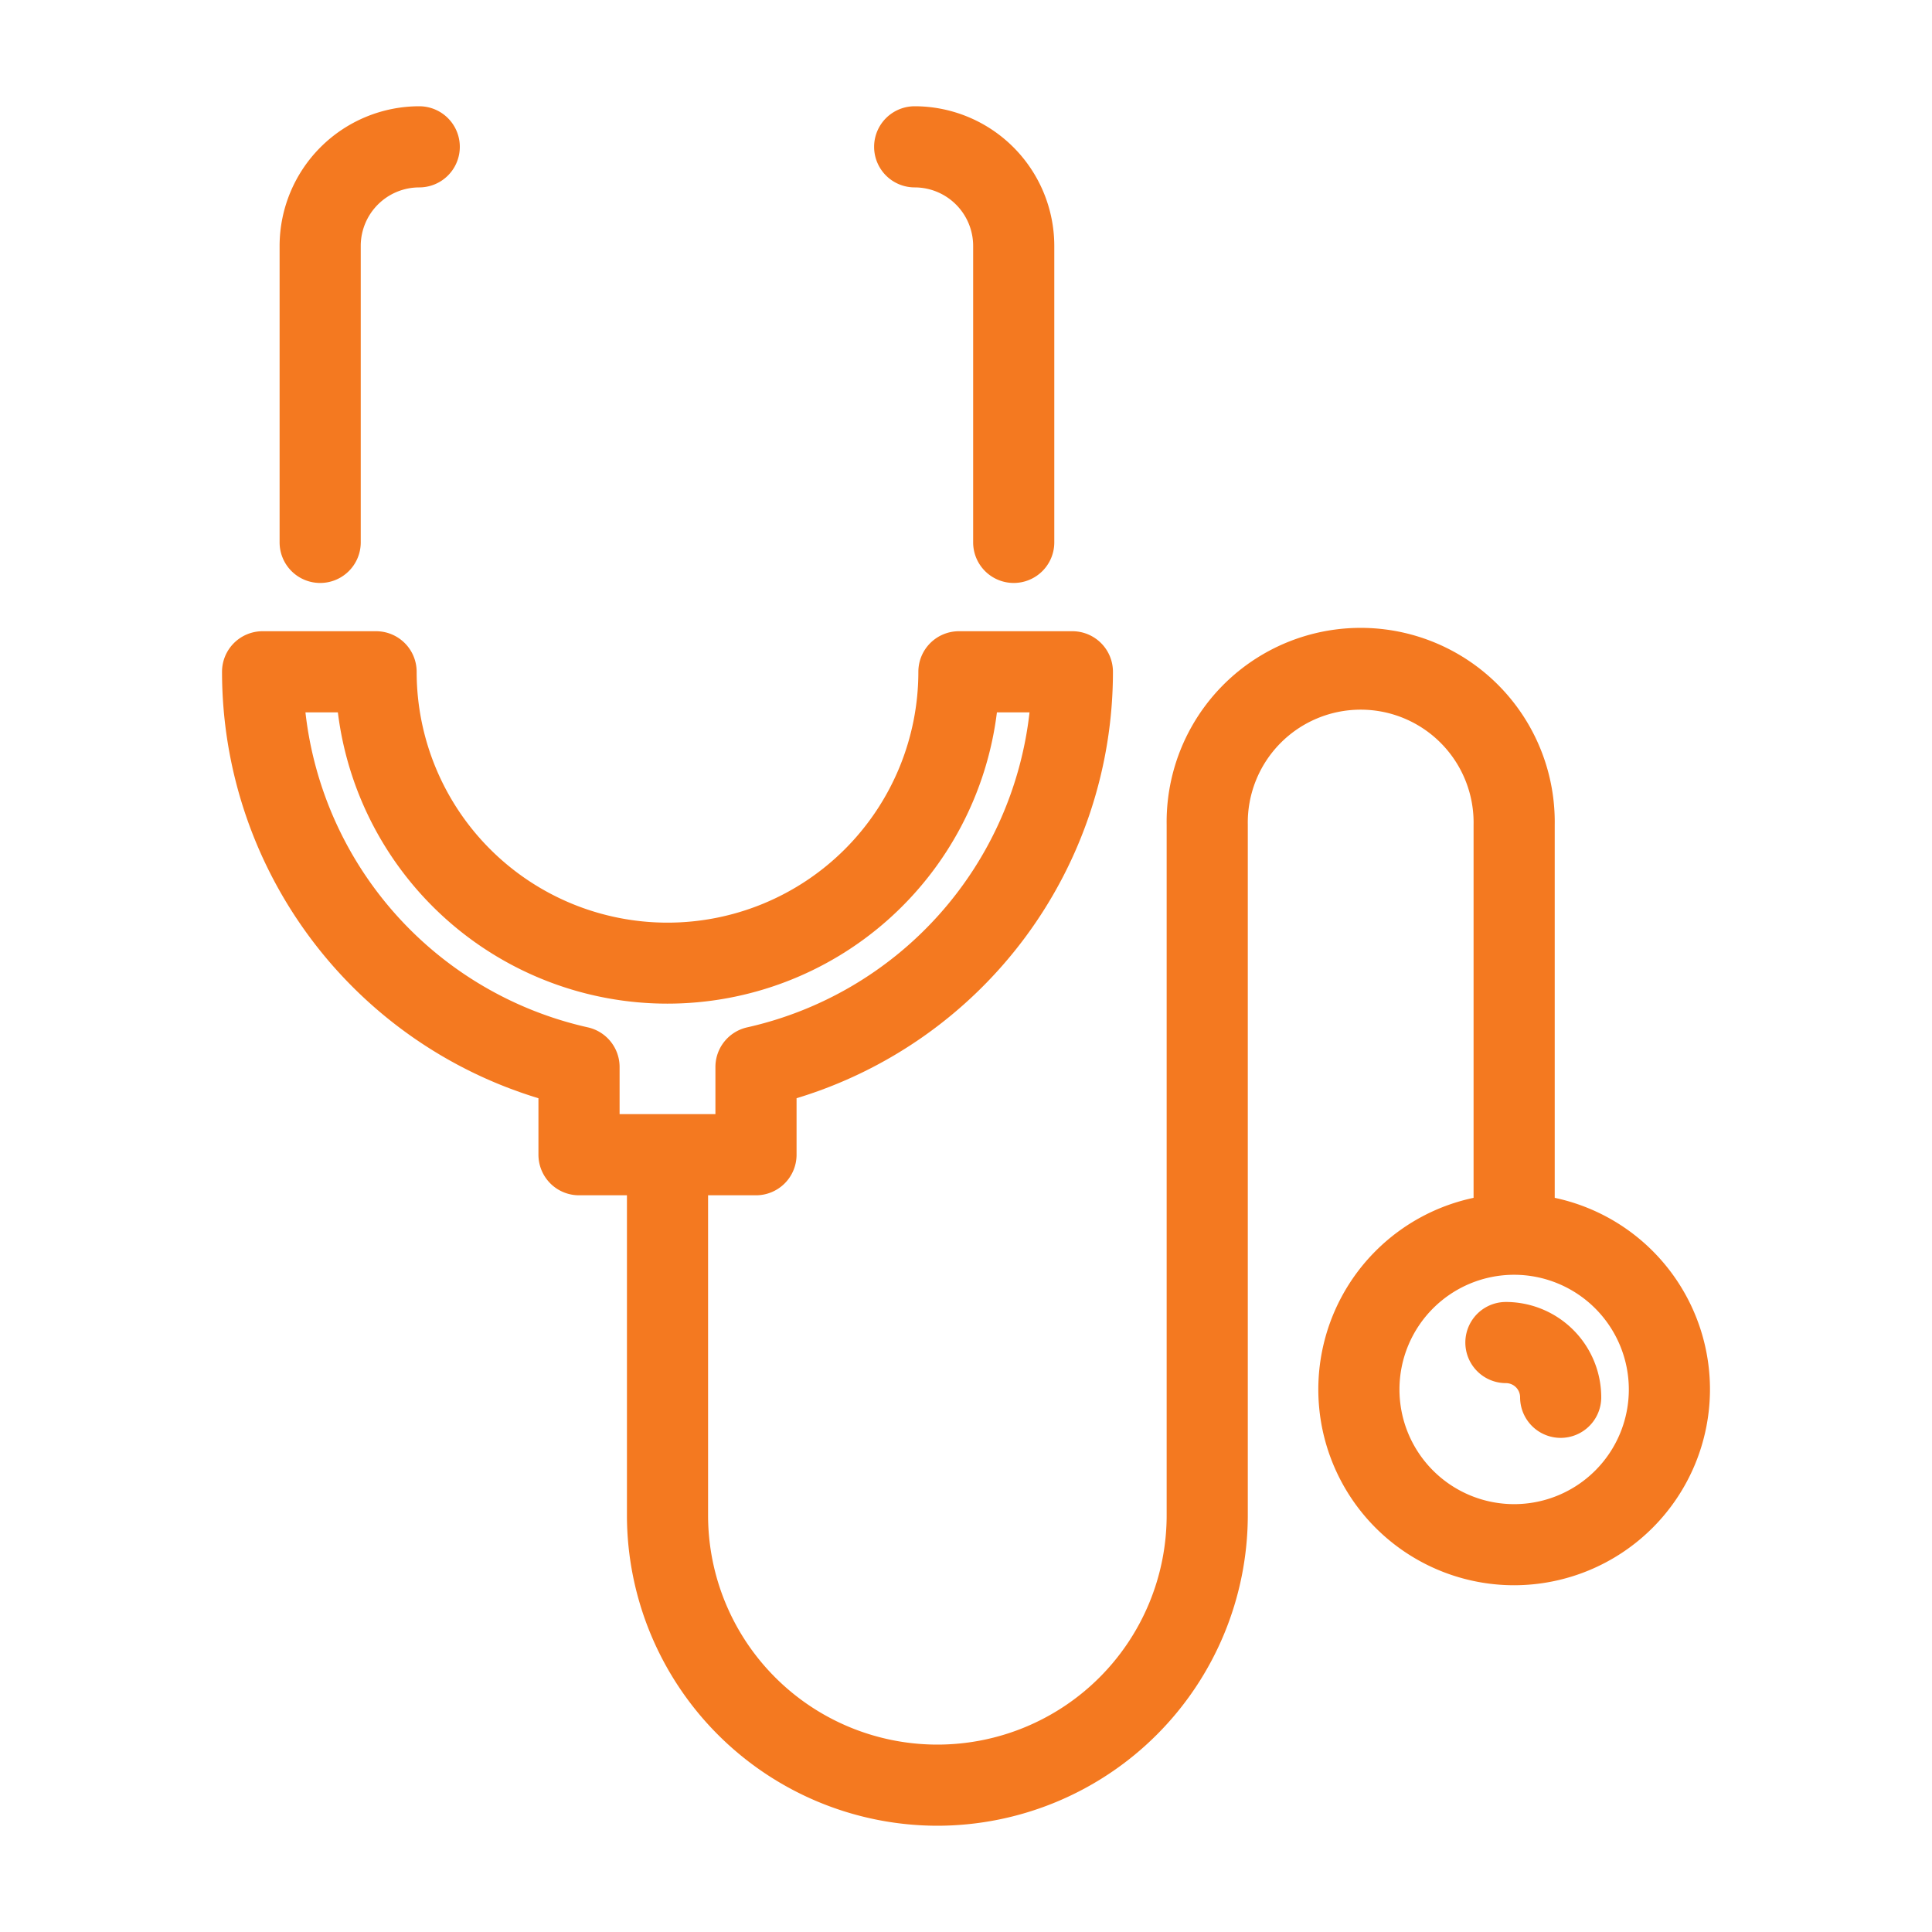
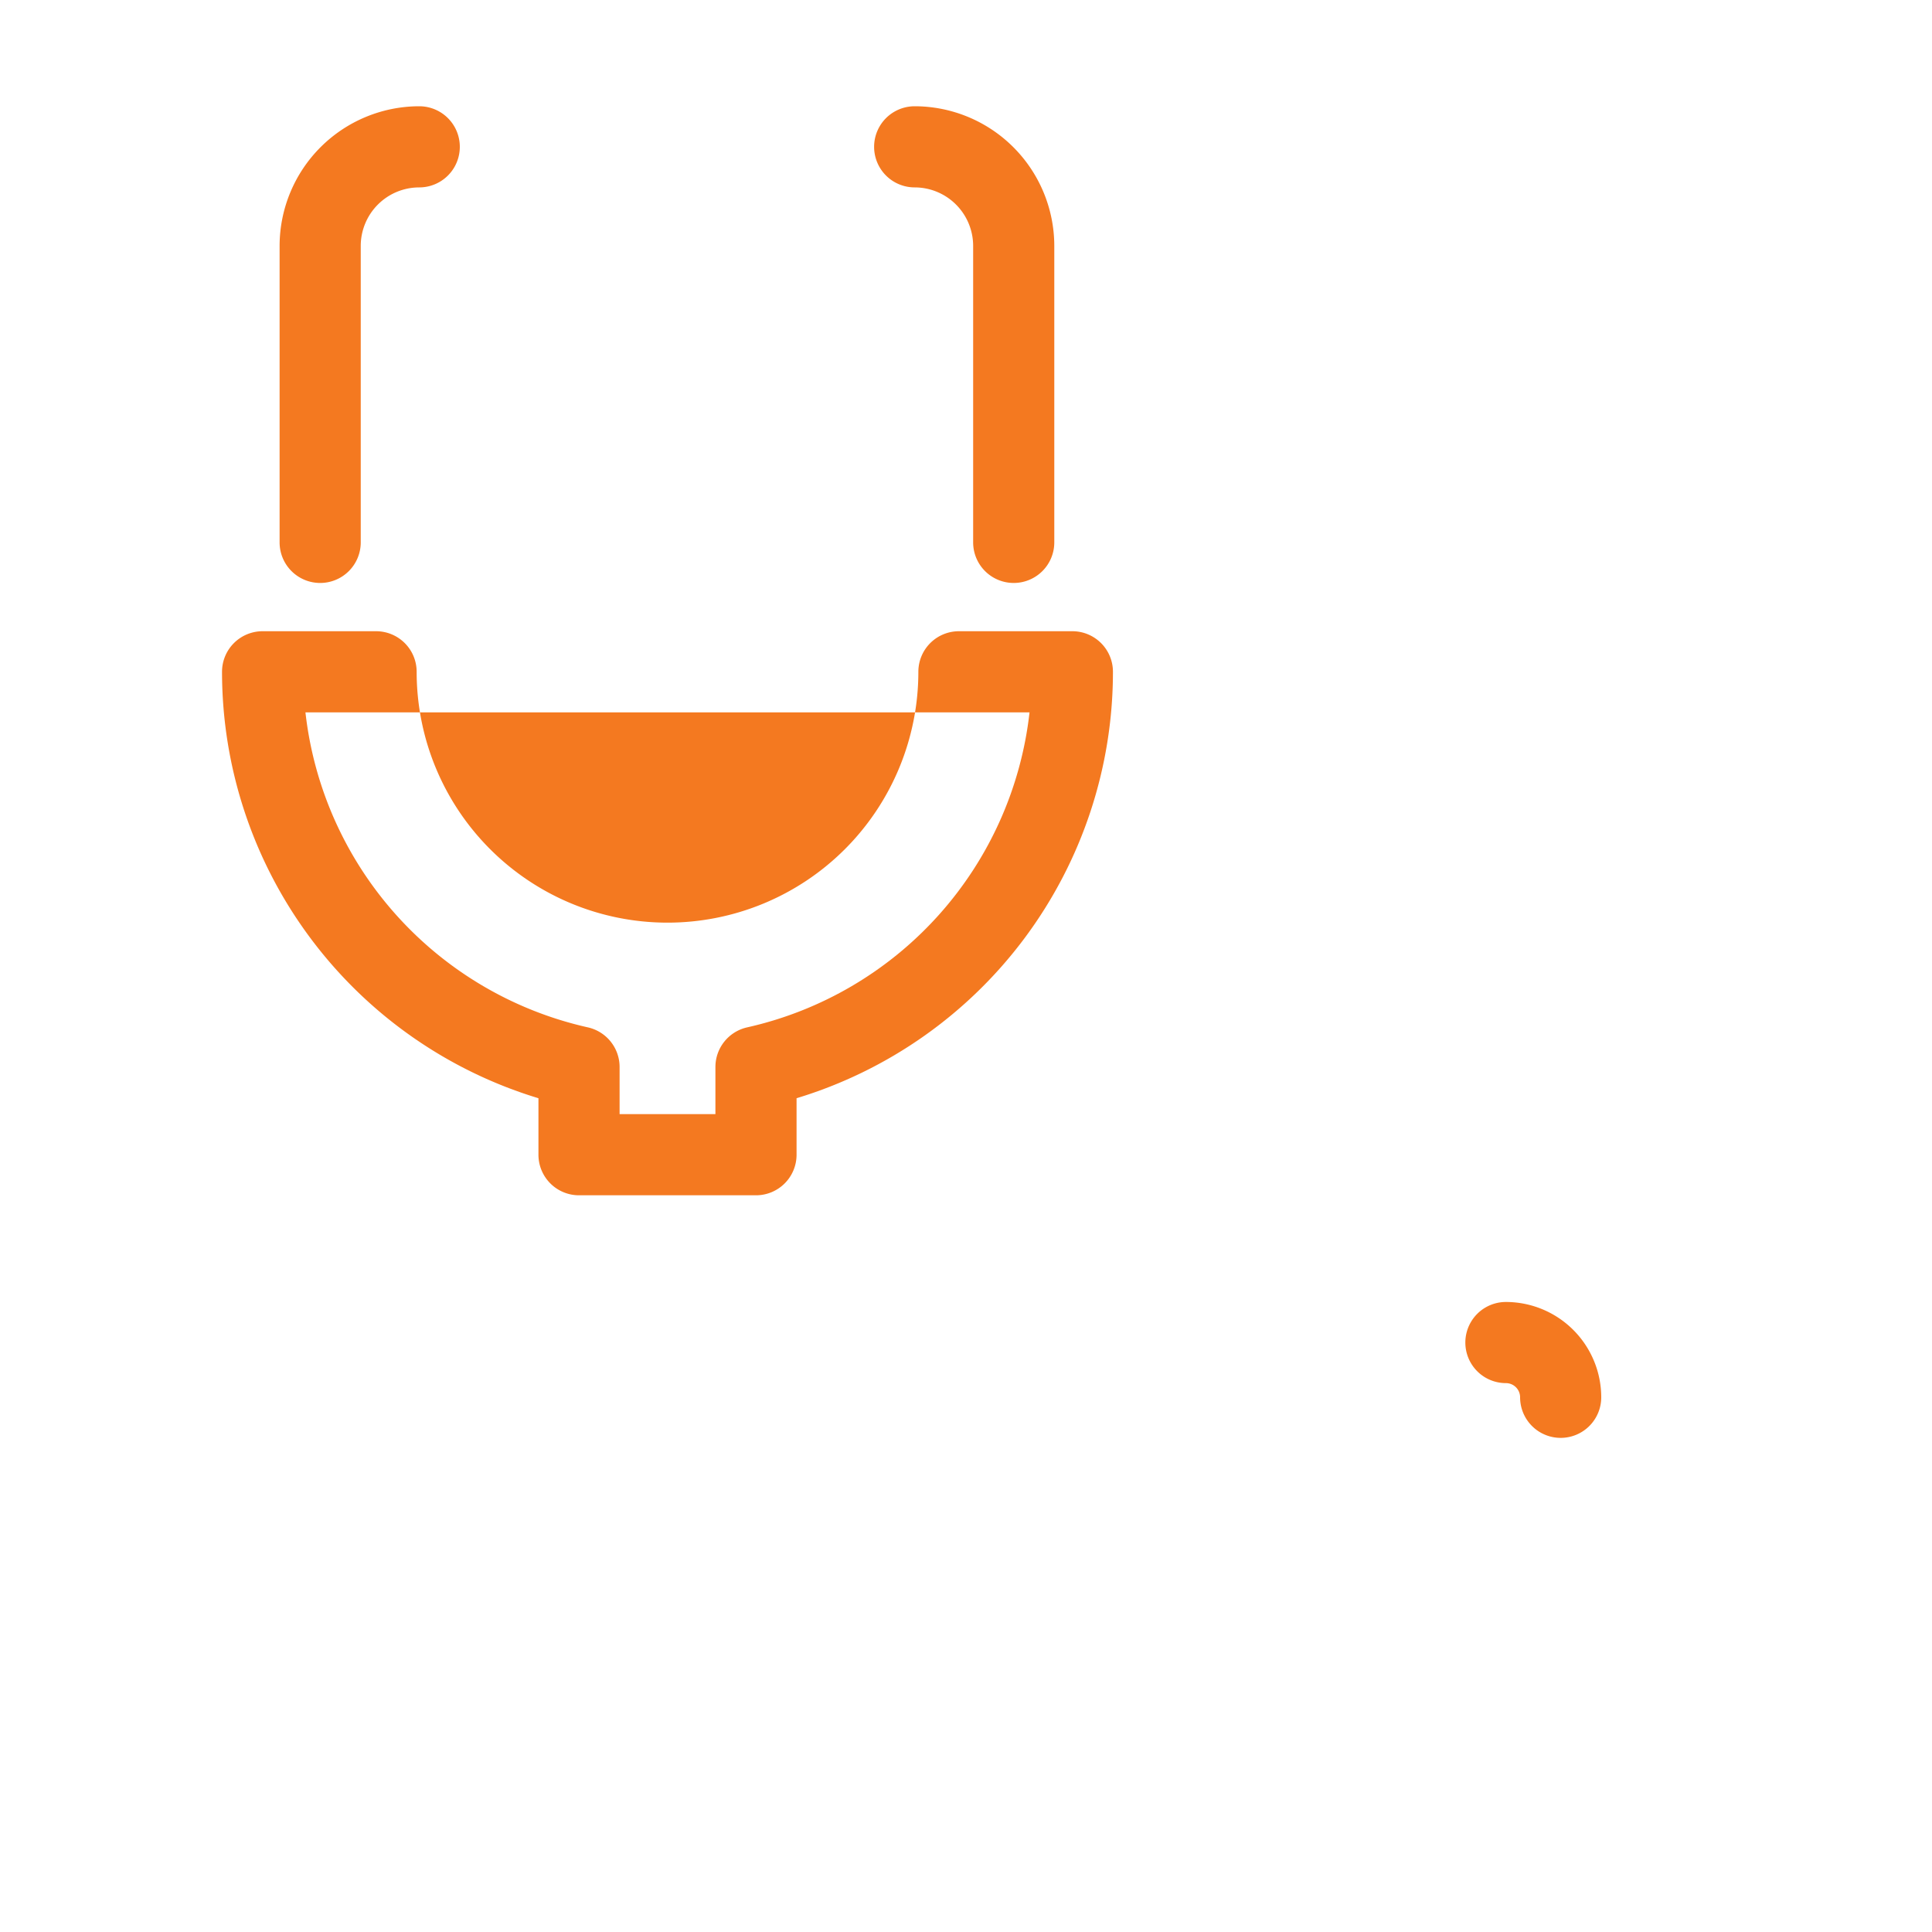
<svg xmlns="http://www.w3.org/2000/svg" id="Icons" viewBox="0 0 500 500">
  <defs>
    <style>.cls-1{fill:#f47920;}</style>
  </defs>
  <path class="cls-1" d="M82.86,150.87a10.5,10.5,0,0,1-10.5-10.5V63.63A36.18,36.18,0,0,1,108.5,27.5a10.5,10.5,0,0,1,0,21A15.15,15.15,0,0,0,93.36,63.63v76.74A10.5,10.5,0,0,1,82.86,150.87Z" />
  <path class="cls-1" d="M262.35,150.87a10.5,10.5,0,0,1-10.5-10.5V63.63A15.15,15.15,0,0,0,236.72,48.5a10.5,10.5,0,0,1,0-21,36.17,36.17,0,0,1,36.13,36.13v76.74A10.5,10.5,0,0,1,262.35,150.87Z" />
-   <path class="cls-1" d="M242.59,472.5a80.43,80.43,0,0,1-80.34-80.34V300.11a10.5,10.5,0,0,1,21,0v92.05a59.34,59.34,0,0,0,118.68,0V213.42a50.22,50.22,0,1,1,100.43,0V317.85a10.5,10.5,0,0,1-21,0V213.42a29.22,29.22,0,1,0-58.43,0V392.16A80.43,80.43,0,0,1,242.59,472.5Z" />
-   <path class="cls-1" d="M391.86,410.26a50.68,50.68,0,1,1,50.68-50.67A50.73,50.73,0,0,1,391.86,410.26Zm0-80.35a29.68,29.68,0,1,0,29.68,29.68A29.71,29.71,0,0,0,391.86,329.91Z" />
  <path class="cls-1" d="M403.9,372.12a10.5,10.5,0,0,1-10.5-10.5,3.67,3.67,0,0,0-3.67-3.67,10.5,10.5,0,0,1,0-21,24.7,24.7,0,0,1,24.67,24.67A10.5,10.5,0,0,1,403.9,372.12Z" />
-   <path class="cls-1" d="M195.65,309.34h-45.8a10.5,10.5,0,0,1-10.5-10.5V284.22A115.35,115.35,0,0,1,57.46,173.86,10.5,10.5,0,0,1,68,163.36H97.33a10.5,10.5,0,0,1,10.5,10.5,64.92,64.92,0,0,0,129.84,0,10.5,10.5,0,0,1,10.5-10.5h29.36a10.5,10.5,0,0,1,10.5,10.5,115.32,115.32,0,0,1-81.88,110.36v14.62A10.5,10.5,0,0,1,195.65,309.34Zm-35.3-21h24.8V276.13a10.51,10.51,0,0,1,8.22-10.25,94.31,94.31,0,0,0,73.07-81.52H258a85.93,85.93,0,0,1-170.56,0H79.05a94.34,94.34,0,0,0,73.08,81.52,10.51,10.51,0,0,1,8.22,10.25Z" />
+   <path class="cls-1" d="M195.65,309.34h-45.8a10.5,10.5,0,0,1-10.5-10.5V284.22A115.35,115.35,0,0,1,57.46,173.86,10.5,10.5,0,0,1,68,163.36H97.33a10.5,10.5,0,0,1,10.5,10.5,64.92,64.92,0,0,0,129.84,0,10.5,10.5,0,0,1,10.5-10.5h29.36a10.5,10.5,0,0,1,10.5,10.5,115.32,115.32,0,0,1-81.88,110.36v14.62A10.5,10.5,0,0,1,195.65,309.34Zm-35.3-21h24.8V276.13a10.51,10.51,0,0,1,8.22-10.25,94.31,94.31,0,0,0,73.07-81.52H258H79.05a94.34,94.34,0,0,0,73.08,81.52,10.51,10.51,0,0,1,8.22,10.25Z" />
</svg>